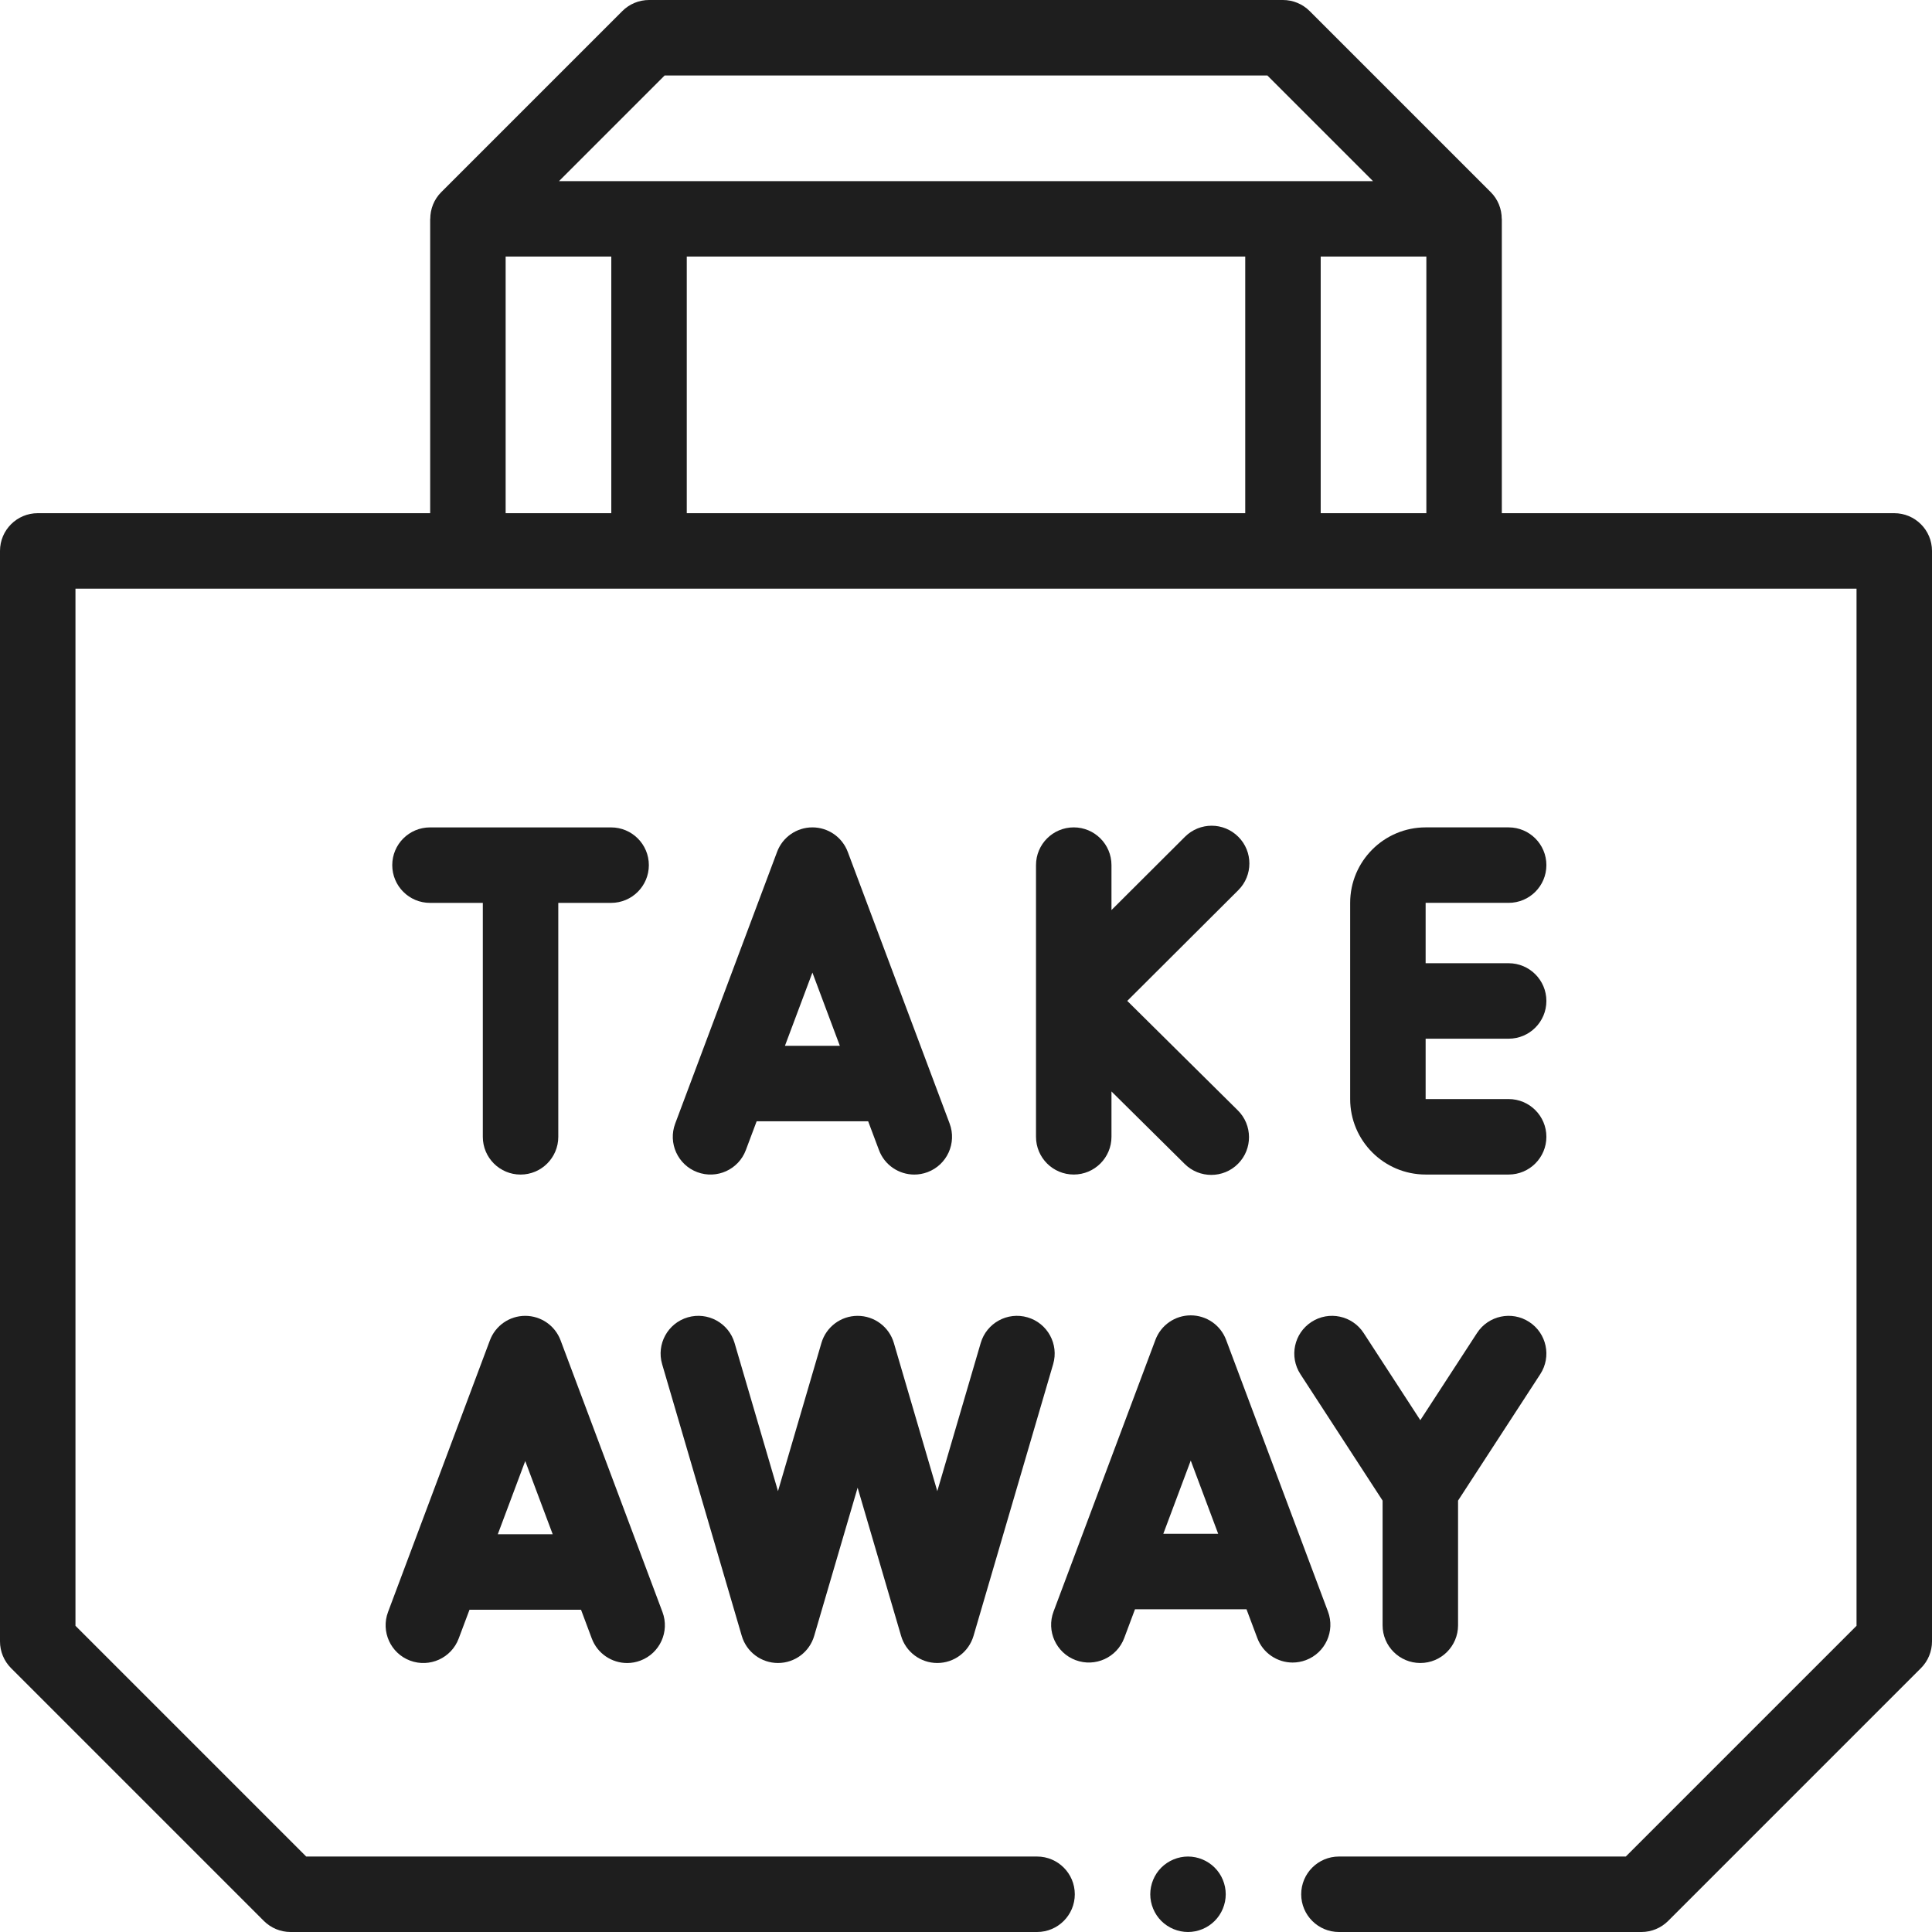
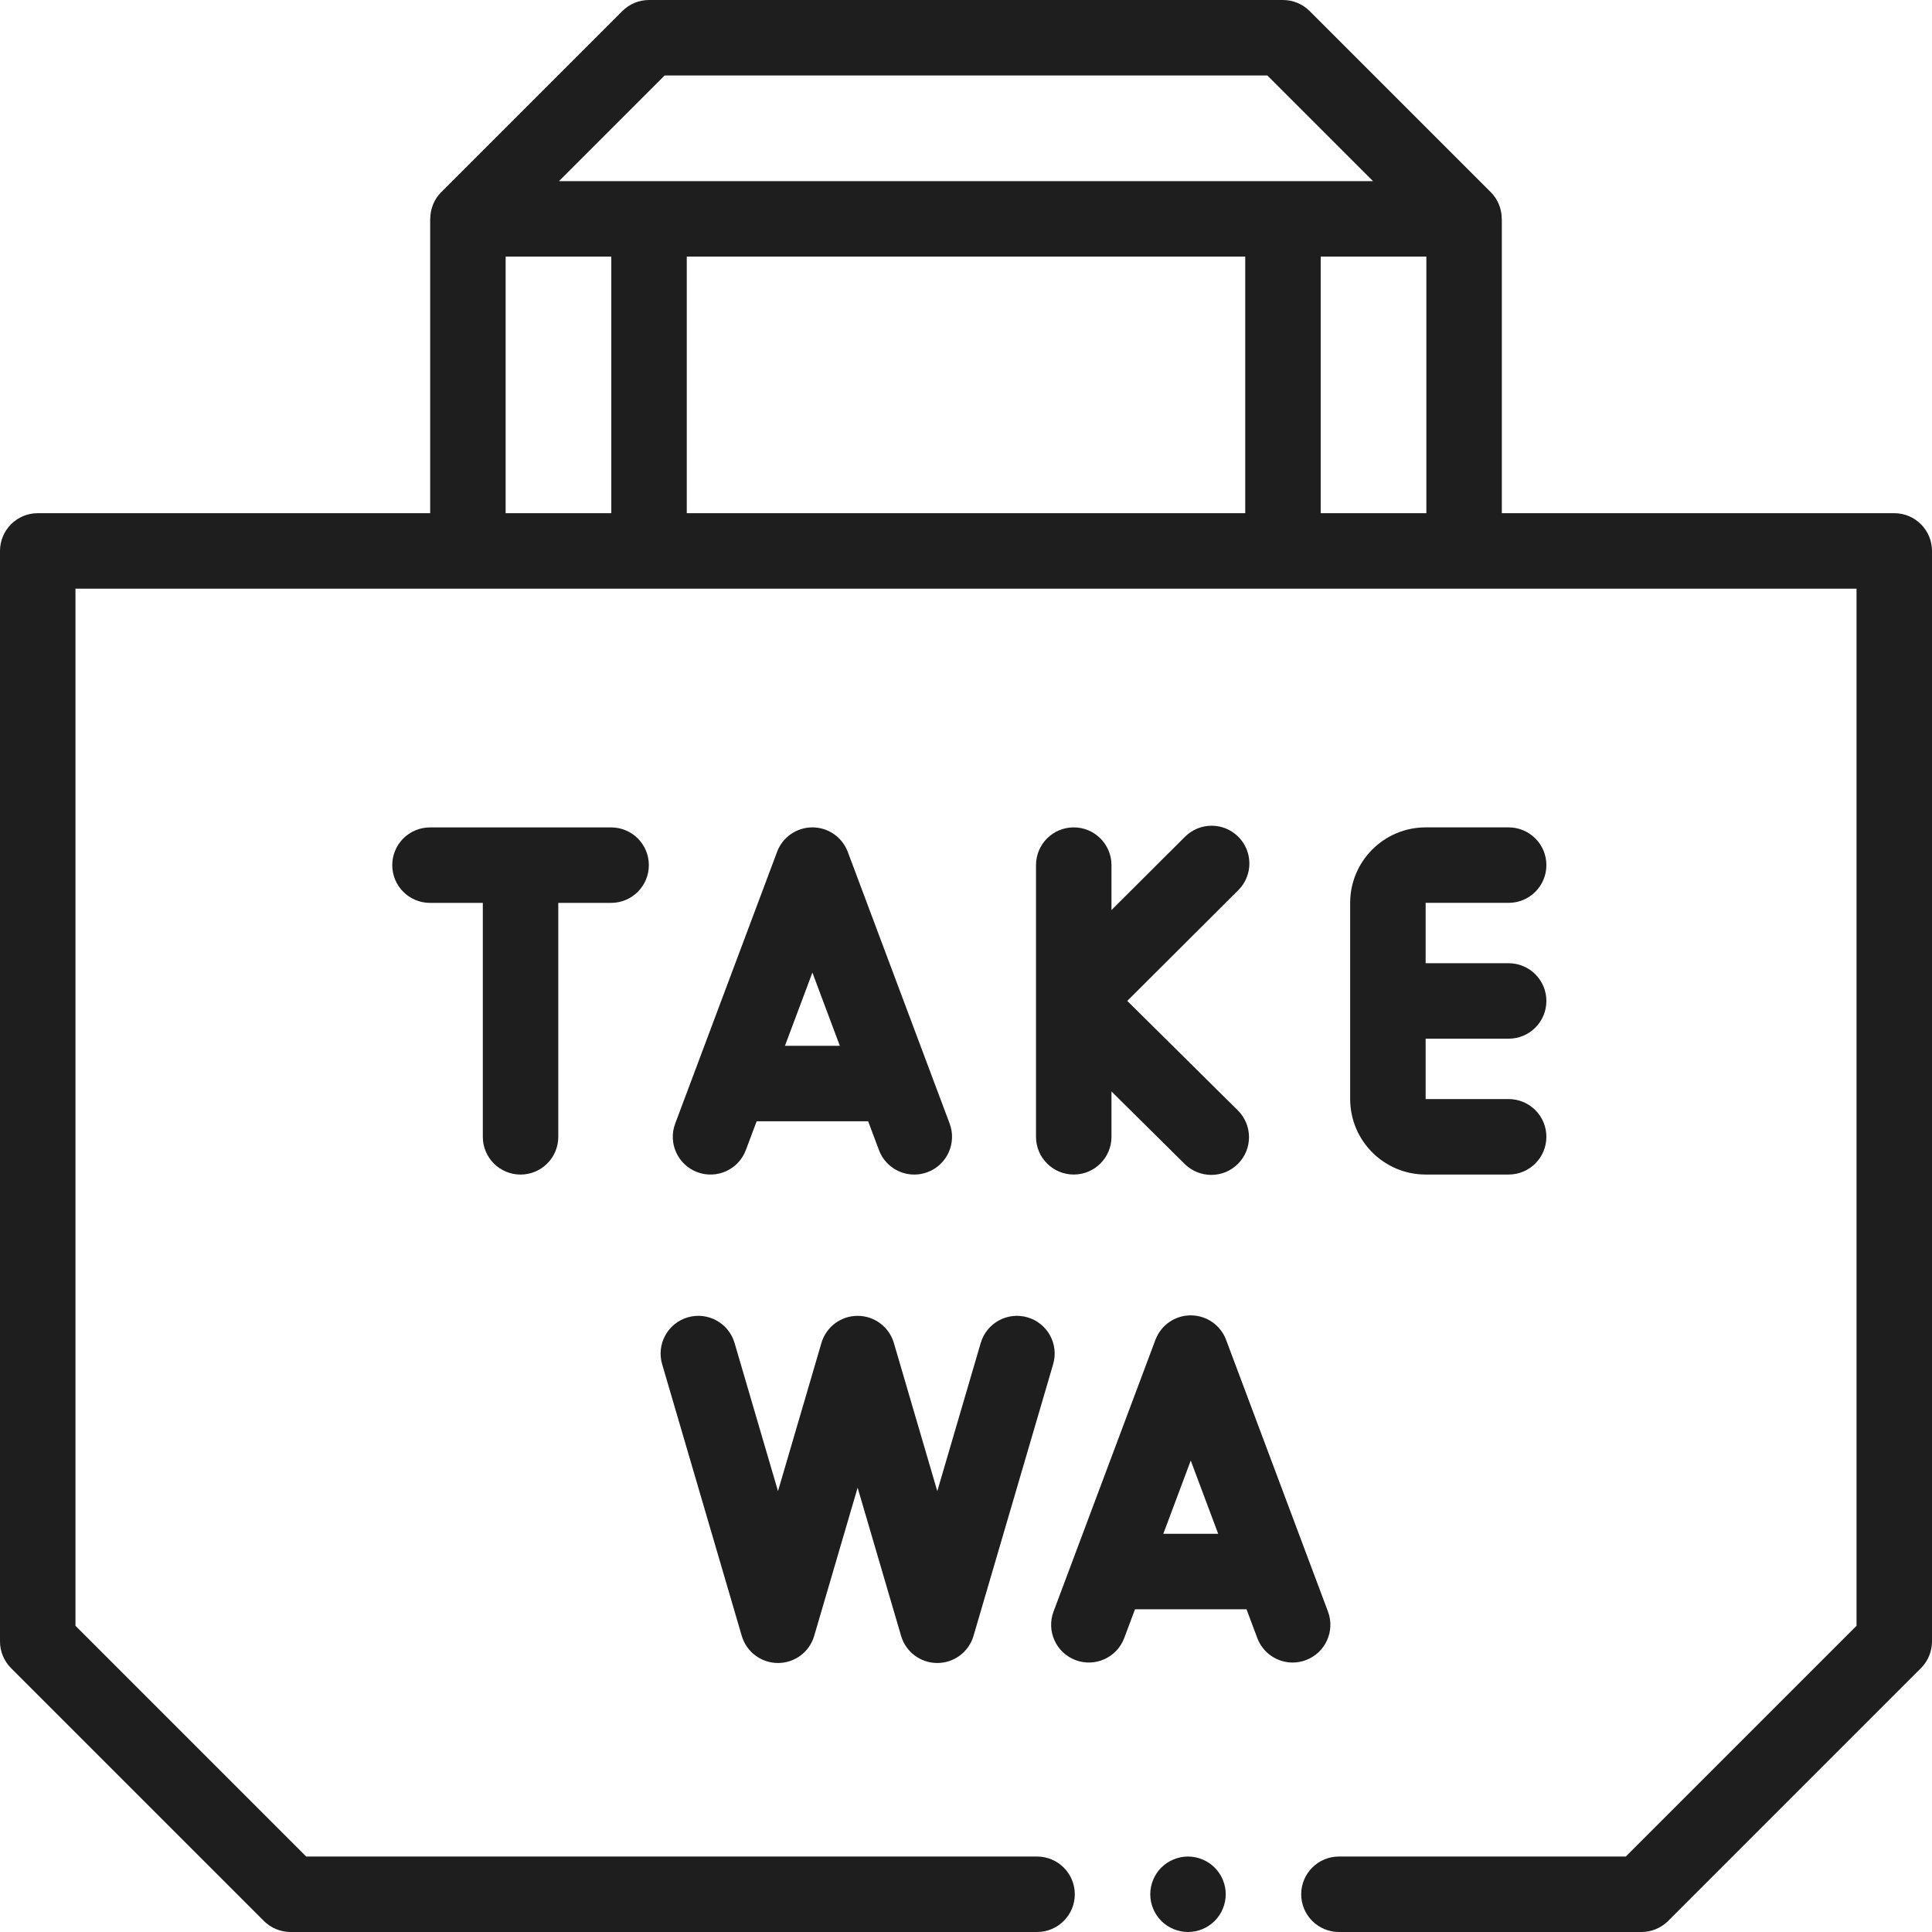
<svg xmlns="http://www.w3.org/2000/svg" width="64px" height="64px" viewBox="0 0 64 64" version="1.1">
  <title>take-away</title>
  <desc>Created with Sketch.</desc>
  <g id="Page-1" stroke="none" stroke-width="1" fill="none" fill-rule="evenodd">
    <g id="Artboard" transform="translate(-1991, -4174)" fill="#1E1E1E" fill-rule="nonzero">
      <g id="take-away" transform="translate(1991, 4174)">
        <path d="M62.75,17 L49.75,17 L49.75,7.25 C49.749,7.25 49.748,7.25 49.747,7.25 C49.747,6.925 49.623,6.605 49.384,6.366 L43.384,0.366 C43.149,0.132 42.832,0 42.5,0 L21.5,0 C21.168,0 20.851,0.132 20.616,0.366 L14.616,6.366 C14.377,6.605 14.253,6.925 14.253,7.251 C14.252,7.25 14.251,7.25 14.25,7.25 L14.25,17 L1.25,17 C0.56,17 0,17.56 0,18.25 L0,54.375 C0,54.707 0.132,55.024 0.366,55.259 L8.741,63.634 C8.976,63.868 9.293,64 9.625,64 L34.354,64 C35.044,64 35.604,63.44 35.604,62.75 C35.604,62.06 35.044,61.5 34.354,61.5 L10.143,61.5 L2.5,53.857 L2.5,19.5 L61.5,19.5 L61.5,53.857 L53.857,61.5 L44.354,61.5 C43.664,61.5 43.104,62.06 43.104,62.75 C43.104,63.44 43.664,64 44.354,64 L54.375,64 C54.707,64 55.024,63.868 55.259,63.634 L63.634,55.259 C63.868,55.024 64,54.707 64,54.375 L64,18.25 C64,17.56 63.44,17 62.75,17 Z M22.018,2.5 L41.982,2.5 L45.482,6 L18.518,6 L22.018,2.5 Z M41.25,8.5 L41.25,17 L22.75,17 L22.75,8.5 L41.25,8.5 Z M16.75,17 L16.75,8.5 L20.25,8.5 L20.25,17 L16.75,17 Z M43.75,17 L43.75,8.5 L47.25,8.5 L47.25,17 L43.75,17 Z" id="Shape" />
        <path d="M35.569,27.408 C34.878,27.408 34.319,27.968 34.319,28.658 L34.319,37.658 C34.319,38.348 34.878,38.908 35.569,38.908 C36.259,38.908 36.819,38.348 36.819,37.658 L36.819,36.156 L39.246,38.559 C39.489,38.8 39.807,38.92 40.125,38.92 C40.447,38.92 40.769,38.797 41.013,38.55 C41.499,38.06 41.495,37.268 41.004,36.782 L37.342,33.156 L41.02,29.488 C41.509,29.001 41.51,28.209 41.022,27.721 C40.535,27.231 39.744,27.231 39.255,27.718 L36.819,30.147 L36.819,28.658 C36.819,27.968 36.259,27.408 35.569,27.408 L35.569,27.408 Z" id="Path" />
        <path d="M49.976,29.908 C50.666,29.908 51.226,29.349 51.226,28.658 C51.226,27.968 50.666,27.408 49.976,27.408 L47.226,27.408 C45.847,27.408 44.726,28.53 44.726,29.908 L44.726,36.408 C44.726,37.787 45.847,38.908 47.226,38.908 L49.976,38.908 C50.666,38.908 51.226,38.348 51.226,37.658 C51.226,36.968 50.666,36.408 49.976,36.408 L47.226,36.408 L47.226,34.408 L49.976,34.408 C50.666,34.408 51.226,33.848 51.226,33.158 C51.226,32.468 50.666,31.908 49.976,31.908 L47.226,31.908 L47.226,29.908 L49.976,29.908 Z" id="Path" />
        <path d="M17.244,38.909 C17.934,38.909 18.494,38.349 18.494,37.659 L18.494,29.909 L20.244,29.909 C20.934,29.909 21.494,29.349 21.494,28.659 C21.494,27.968 20.934,27.409 20.244,27.409 L14.244,27.409 C13.553,27.409 12.994,27.968 12.994,28.659 C12.994,29.349 13.553,29.909 14.244,29.909 L15.994,29.909 L15.994,37.659 C15.994,38.349 16.553,38.909 17.244,38.909 Z" id="Path" />
        <path d="M24.707,38.098 L25.065,37.144 L28.759,37.144 L29.117,38.098 C29.305,38.6 29.781,38.909 30.287,38.909 C30.433,38.909 30.581,38.883 30.726,38.829 C31.372,38.587 31.7,37.866 31.458,37.22 L28.083,28.219 C27.899,27.731 27.433,27.408 26.912,27.408 C26.391,27.408 25.924,27.731 25.742,28.219 L22.367,37.22 C22.124,37.866 22.452,38.587 23.098,38.829 C23.745,39.071 24.465,38.744 24.707,38.098 Z M26.912,32.218 L27.821,34.644 L26.002,34.644 L26.912,32.218 Z" id="Shape" />
        <path d="M25.772,55.089 C26.327,55.089 26.815,54.724 26.971,54.191 L28.41,49.282 L29.85,54.191 C30.005,54.724 30.494,55.089 31.049,55.089 C31.604,55.089 32.092,54.724 32.249,54.191 L34.887,45.19 C35.081,44.528 34.702,43.833 34.039,43.639 C33.377,43.445 32.682,43.825 32.488,44.487 L31.049,49.396 L29.61,44.487 C29.454,43.955 28.965,43.589 28.41,43.589 C27.855,43.589 27.367,43.955 27.211,44.487 L25.772,49.396 L24.333,44.487 C24.139,43.825 23.444,43.445 22.782,43.639 C22.119,43.833 21.74,44.528 21.934,45.19 L24.572,54.191 C24.729,54.724 25.217,55.089 25.772,55.089 L25.772,55.089 Z" id="Path" />
-         <path d="M43.444,43.791 C42.865,44.167 42.701,44.941 43.077,45.52 L45.8,49.709 L45.8,53.839 C45.8,54.53 46.36,55.089 47.05,55.089 C47.741,55.089 48.3,54.53 48.3,53.839 L48.3,49.709 L51.024,45.52 C51.4,44.941 51.236,44.167 50.657,43.791 C50.079,43.414 49.304,43.579 48.928,44.158 L47.05,47.045 L45.173,44.158 C44.797,43.579 44.022,43.414 43.444,43.791 Z" id="Path" />
-         <path d="M13.585,55.01 C14.232,55.252 14.953,54.925 15.195,54.278 L15.553,53.324 L19.247,53.324 L19.604,54.278 C19.792,54.78 20.269,55.09 20.775,55.09 C20.92,55.09 21.069,55.064 21.213,55.01 C21.86,54.768 22.188,54.047 21.945,53.4 L18.57,44.4 C18.387,43.912 17.92,43.589 17.399,43.589 C16.878,43.589 16.412,43.912 16.229,44.4 L12.854,53.4 C12.612,54.047 12.939,54.768 13.585,55.01 Z M17.399,48.399 L18.309,50.824 L16.49,50.824 L17.399,48.399 Z" id="Shape" />
        <path d="M43.991,53.385 L40.616,44.384 C40.433,43.896 39.966,43.573 39.445,43.573 C38.924,43.573 38.458,43.896 38.275,44.384 L34.9,53.385 C34.657,54.031 34.985,54.752 35.631,54.994 C36.278,55.236 36.998,54.909 37.241,54.263 L37.598,53.309 L41.292,53.309 L41.65,54.263 C41.838,54.764 42.314,55.074 42.82,55.074 C42.966,55.074 43.114,55.048 43.259,54.994 C43.905,54.752 44.233,54.031 43.991,53.385 L43.991,53.385 Z M38.536,50.809 L39.445,48.383 L40.354,50.809 L38.536,50.809 Z" id="Shape" />
        <path d="M39.354,61.5 C39.025,61.5 38.703,61.634 38.47,61.866 C38.237,62.099 38.104,62.421 38.104,62.75 C38.104,63.079 38.237,63.401 38.47,63.634 C38.703,63.866 39.025,64 39.354,64 C39.684,64 40.005,63.866 40.237,63.634 C40.471,63.401 40.604,63.079 40.604,62.75 C40.604,62.421 40.471,62.099 40.237,61.866 C40.005,61.634 39.683,61.5 39.354,61.5 Z" id="Path" />
      </g>
    </g>
  </g>
</svg>